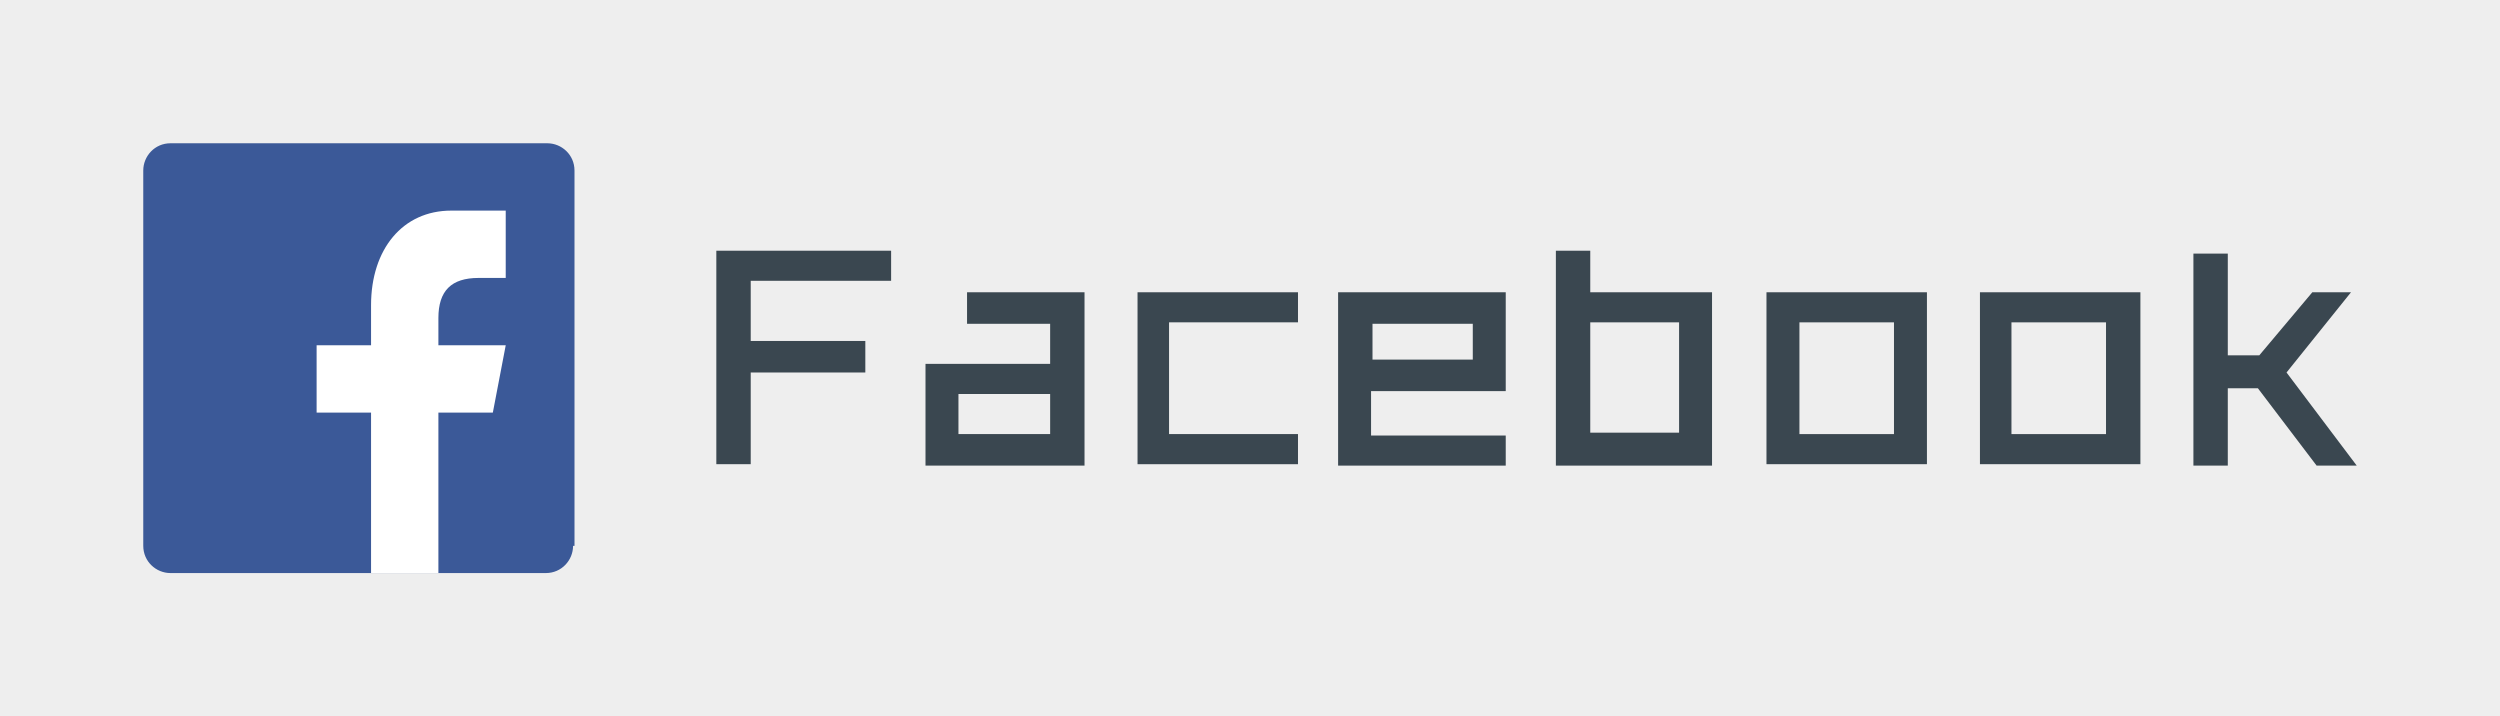
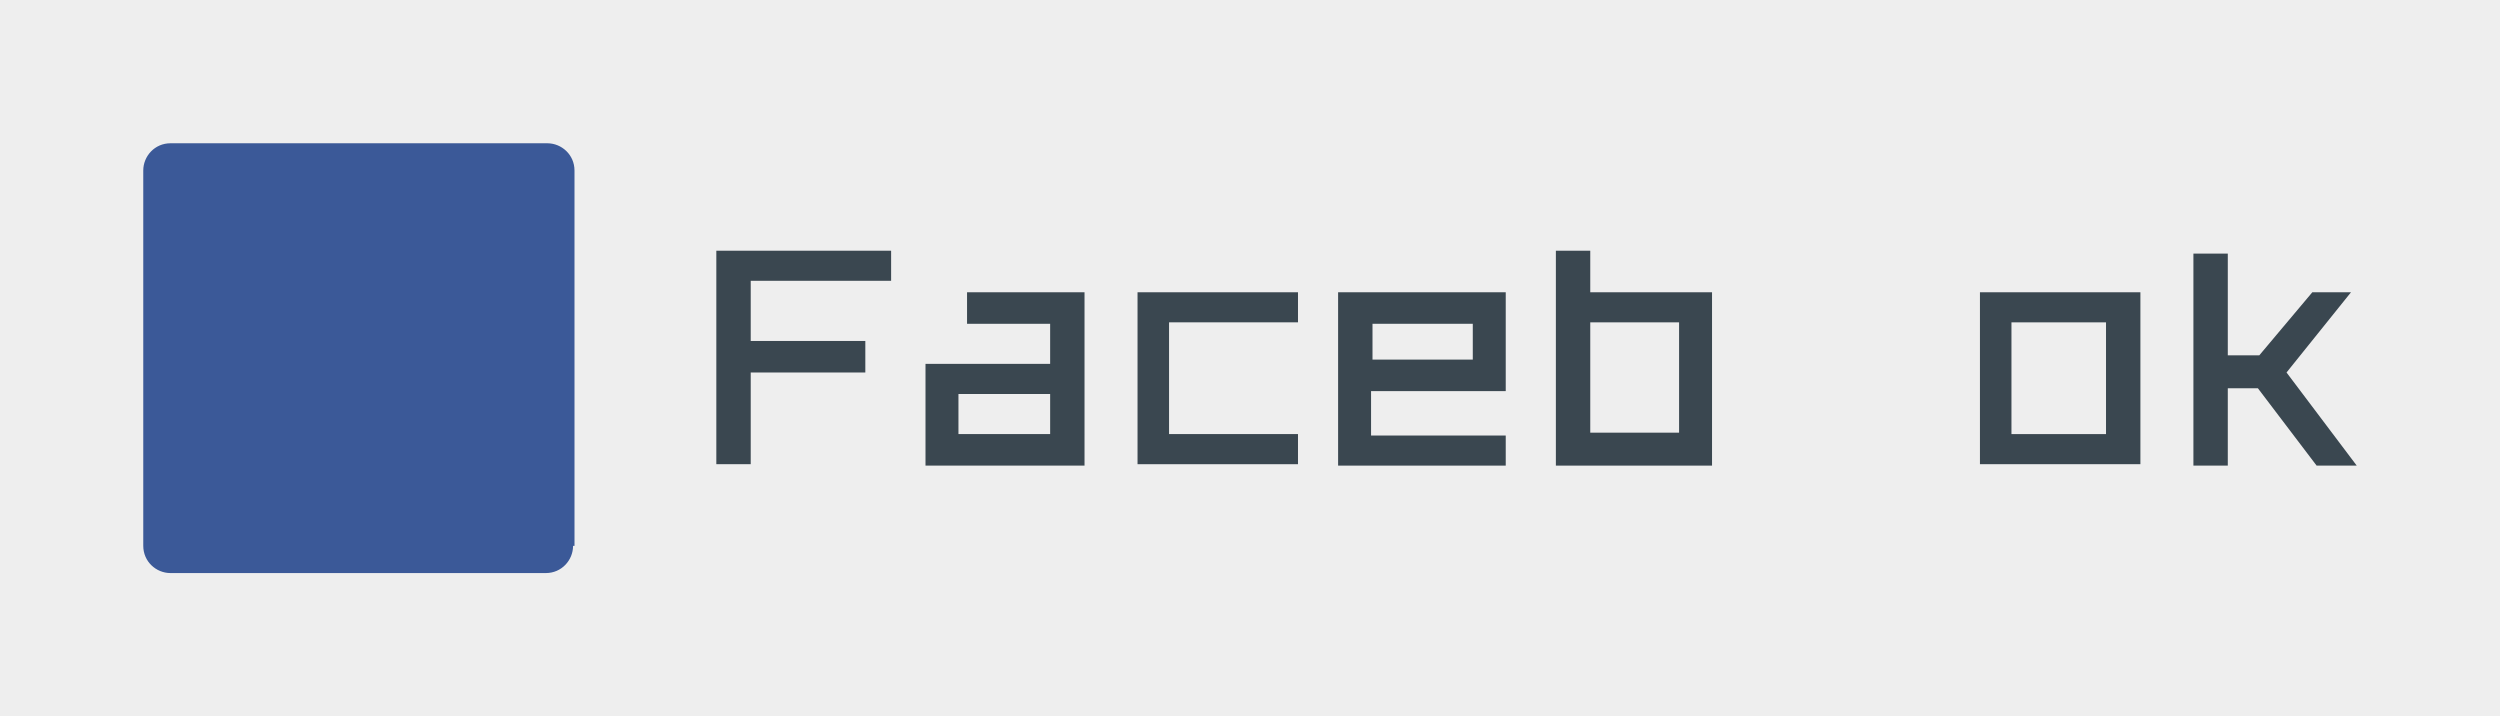
<svg xmlns="http://www.w3.org/2000/svg" xmlns:ns1="http://www.inkscape.org/namespaces/inkscape" xmlns:ns2="http://sodipodi.sourceforge.net/DTD/sodipodi-0.dtd" version="1.1" id="svg7605" ns1:export-filename="C:\Users\10000_000\Desktop\twitter.png" ns1:export-xdpi="90" ns1:export-ydpi="90" ns1:version="0.91 r13725" ns2:docname="temp.svg" x="0px" y="0px" viewBox="0 0 174.5 50" style="enable-background:new 0 0 174.5 50;" xml:space="preserve">
  <style type="text/css">
	.st0{fill:#EEEEEE;}
	.st1{enable-background:new    ;}
	.st2{fill:#3A4750;}
	.st3{fill:#3B5998;}
	.st4{fill:#FFFFFF;}
</style>
  <ns2:namedview bordercolor="#666666" borderopacity="1.0" id="base" ns1:current-layer="layer1" ns1:cx="70.069522" ns1:cy="13.725092" ns1:document-units="px" ns1:pageopacity="0.0" ns1:pageshadow="2" ns1:snap-grids="true" ns1:snap-page="false" ns1:snap-to-guides="true" ns1:window-height="705" ns1:window-maximized="1" ns1:window-width="1366" ns1:window-x="-8" ns1:window-y="-8" ns1:zoom="2" pagecolor="#ffffff" showgrid="true" showguides="false" units="px">
    <ns1:grid id="grid8437" type="xygrid" />
  </ns2:namedview>
  <rect id="rect7613" x="0" y="0" class="st0" width="174.5" height="50" />
  <g class="st1">
    <path class="st2" d="M62.2,19.6h-9.8v4.2h8V26h-8v6.4H50V17.5h12.2V19.6z" />
    <path class="st2" d="M75.7,32.5H64.6v-7.1h8.7v-2.8h-5.8v-2.2h8.2V32.5z M73.3,30.3v-2.8h-6.4v2.8H73.3z" />
    <path class="st2" d="M90.6,32.4H79.4v-12h11.2v2.1h-9v7.8h9V32.4z" />
    <path class="st2" d="M105.1,32.5H93.4V20.4h11.7v6.9h-9.4v3.1h9.4V32.5z M102.8,25.1v-2.5h-7v2.5H102.8z" />
    <path class="st2" d="M119.5,32.5h-10.9v-15h2.4v2.9h8.5V32.5z M117.2,30.2v-7.7H111v7.7H117.2z" />
-     <path class="st2" d="M134.5,32.4h-11.2v-12h11.2V32.4z M132.2,30.3v-7.8h-6.6v7.8H132.2z" />
    <path class="st2" d="M149.4,32.4h-11.2v-12h11.2V32.4z M147,30.3v-7.8h-6.6v7.8H147z" />
    <path class="st2" d="M164.5,32.5h-2.8l-4.1-5.4h-2.1v5.4h-2.4V17.7h2.4v7.1h2.2l3.7-4.4h2.7l-4.5,5.6L164.5,32.5z" />
  </g>
  <g>
-     <path class="st3" d="M40,38.1c0,1-0.8,1.9-1.9,1.9H11.9c-1,0-1.9-0.8-1.9-1.9V11.9c0-1,0.8-1.9,1.9-1.9h26.3c1,0,1.9,0.8,1.9,1.9   V38.1z" />
-     <path id="f" class="st4" d="M30.6,40V28.8h3.8l0.9-4.7h-4.7v-1.9c0-1.9,0.9-2.8,2.8-2.8h1.9v-4.7c-0.9,0-2.1,0-3.8,0   c-3.4,0-5.6,2.7-5.6,6.6v2.8h-3.8v4.7h3.8V40H30.6z" />
+     <path class="st3" d="M40,38.1c0,1-0.8,1.9-1.9,1.9H11.9c-1,0-1.9-0.8-1.9-1.9V11.9c0-1,0.8-1.9,1.9-1.9h26.3c1,0,1.9,0.8,1.9,1.9   V38.1" />
  </g>
</svg>